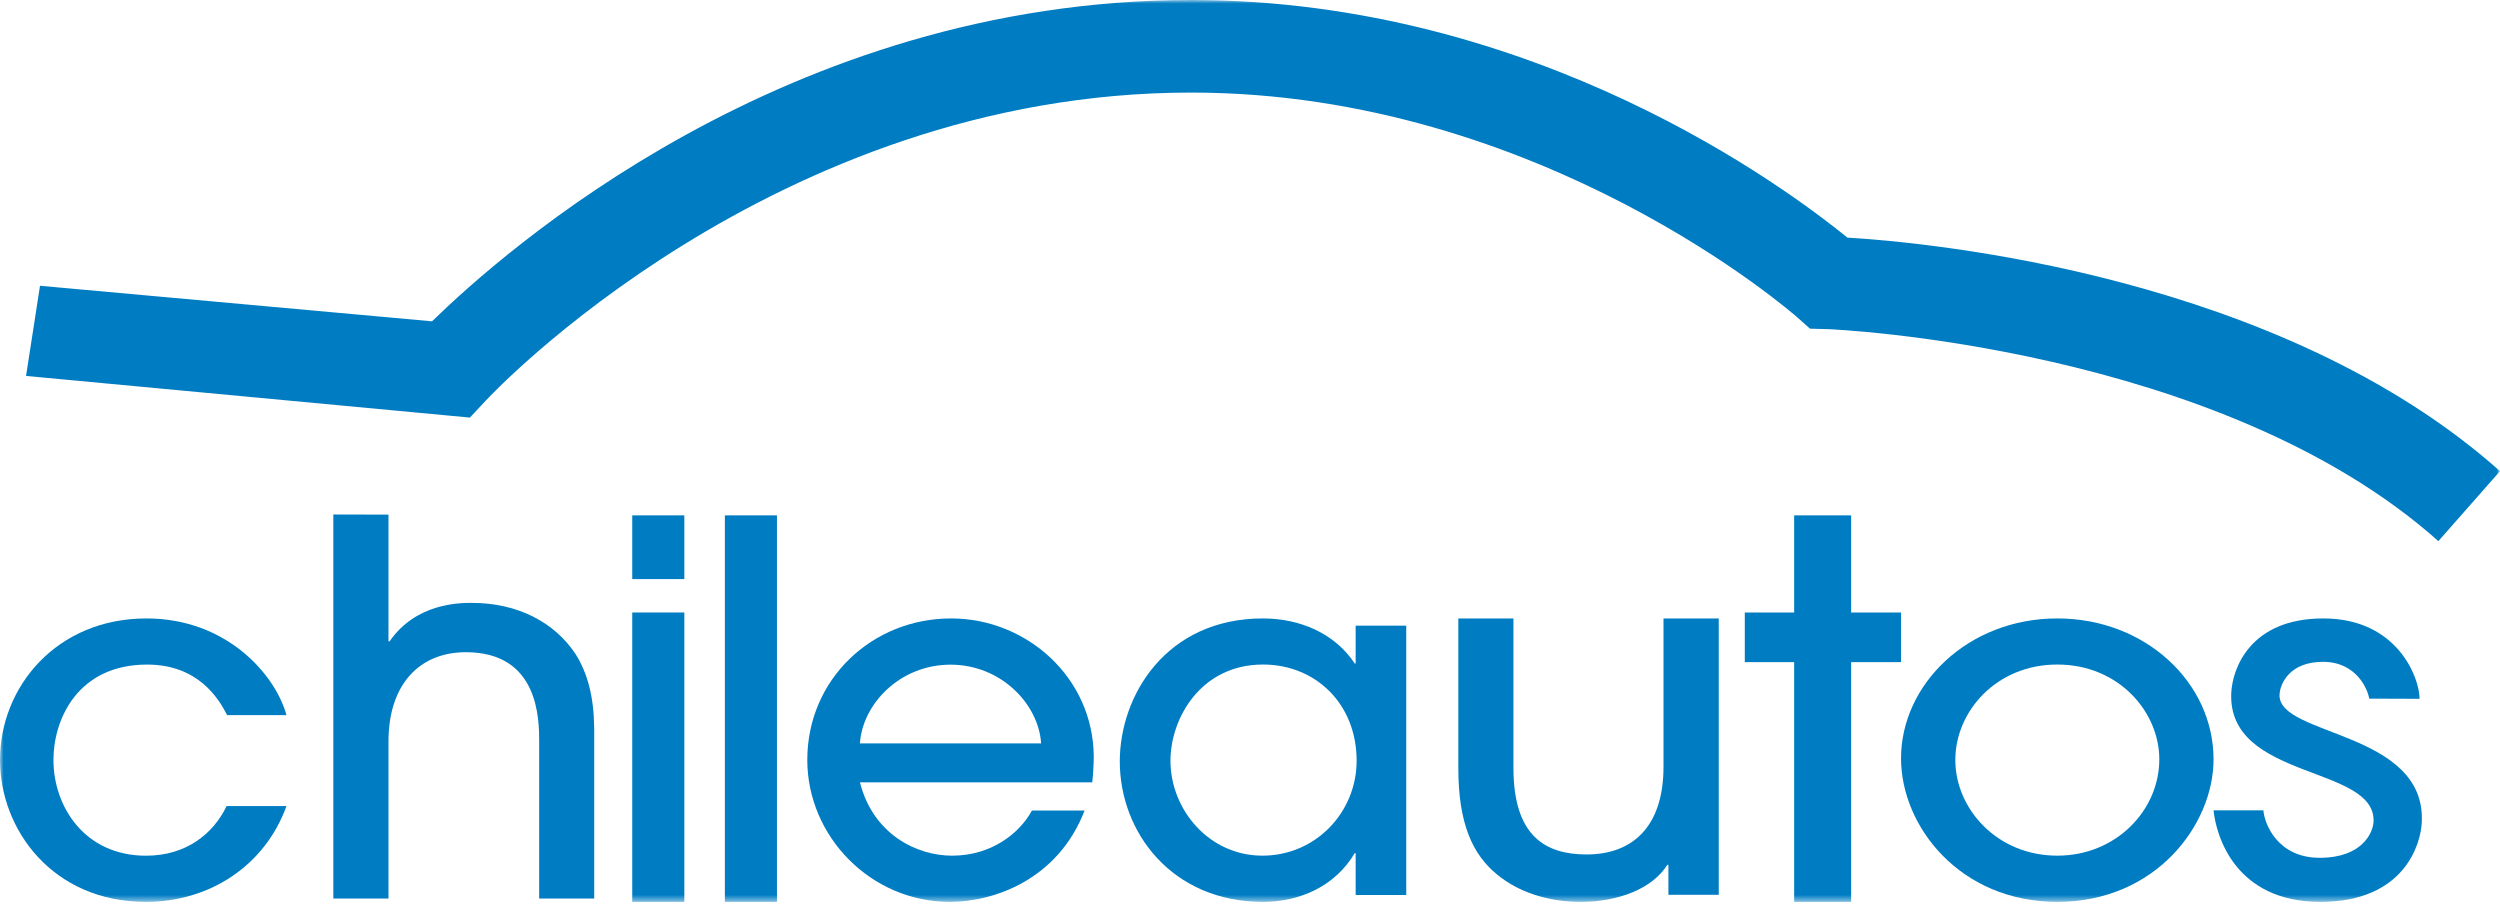
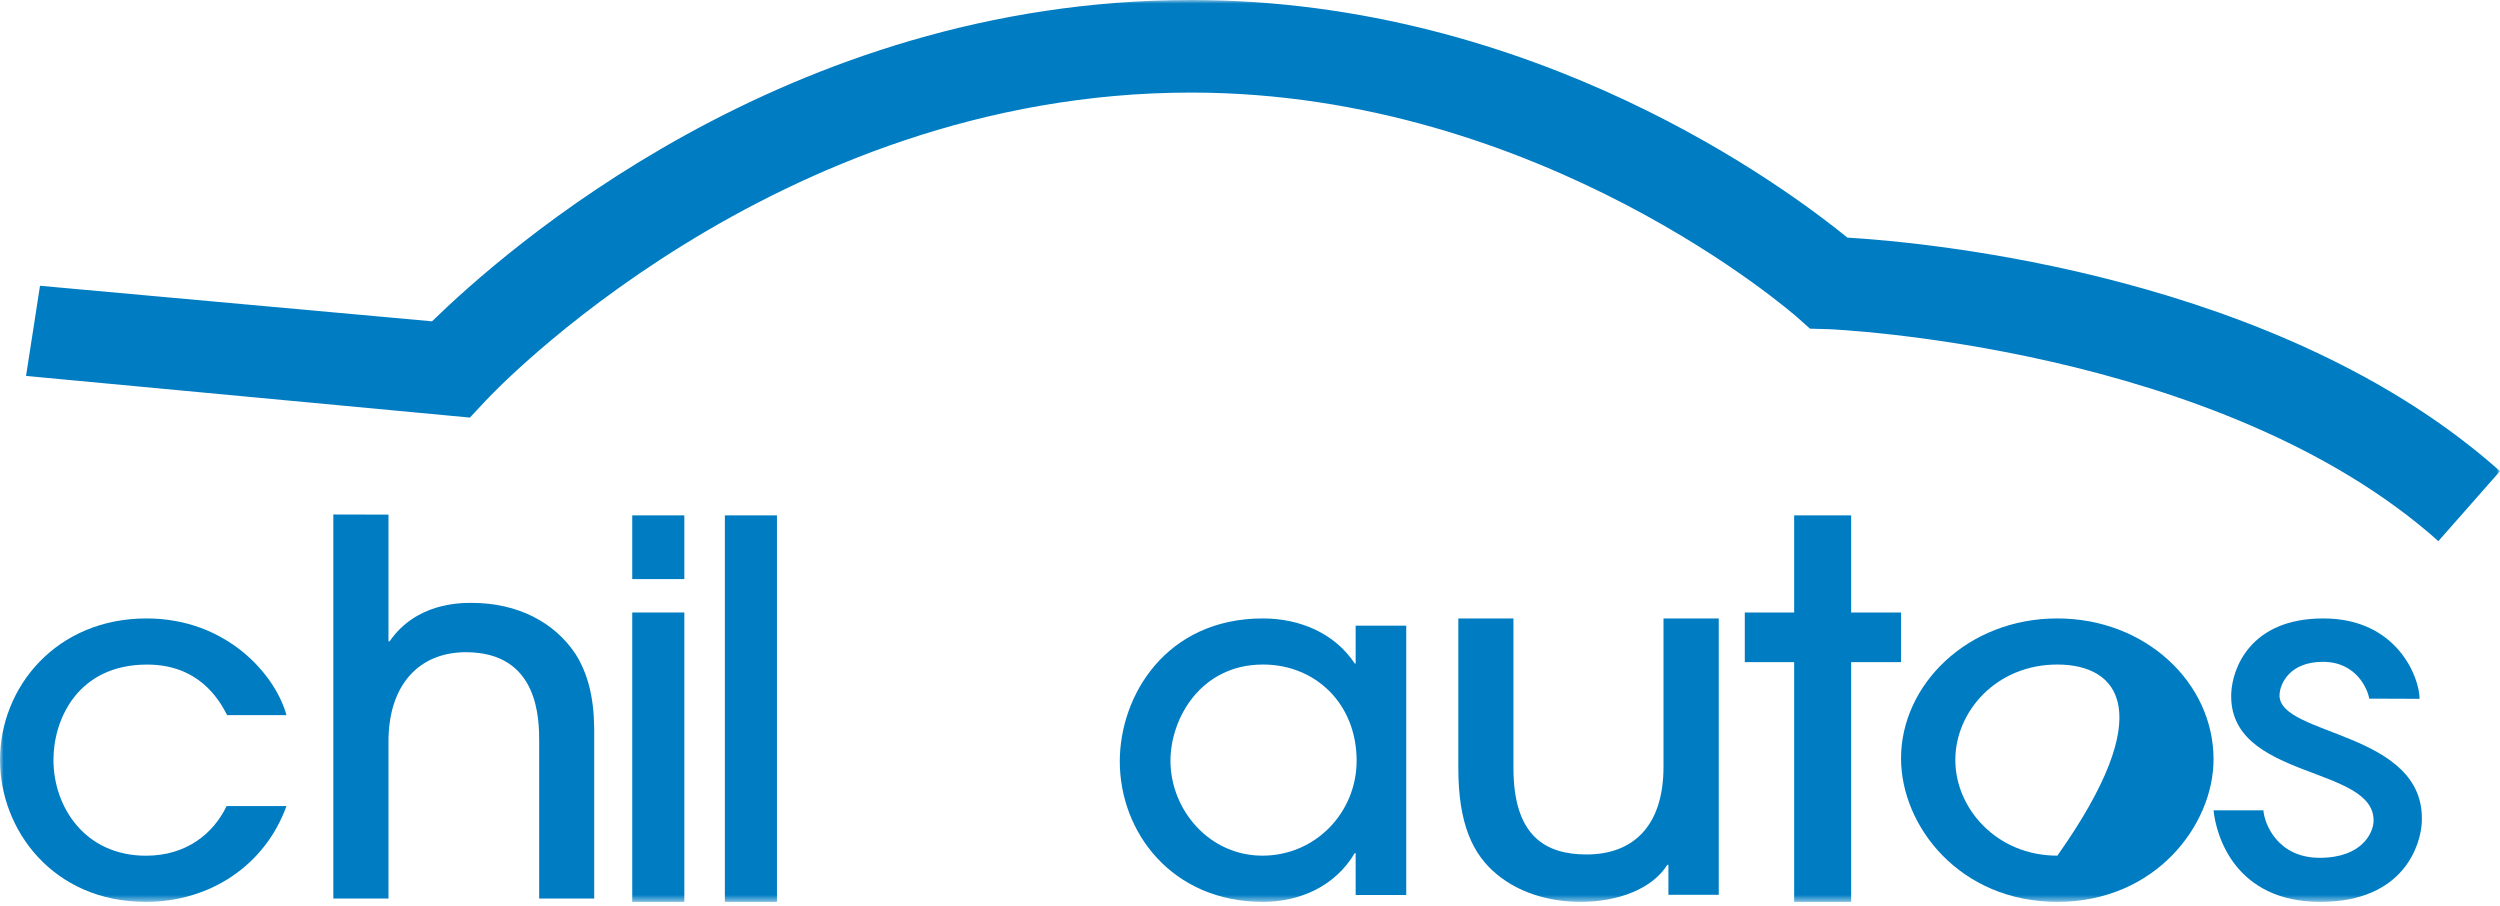
<svg xmlns="http://www.w3.org/2000/svg" width="345px" height="125px" viewBox="0 0 345 125" version="1.1">
  <title>chileautos</title>
  <desc>Created with Sketch.</desc>
  <defs>
    <polygon id="path-1" points="0 124.46 345 124.46 345 0 0 0" />
    <polygon id="path-3" points="0 124.46 345 124.46 345 0 0 0" />
    <polygon id="path-5" points="0 124.46 345 124.46 345 0 0 0" />
    <polygon id="path-7" points="0 124.46 345 124.46 345 0 0 0" />
    <polygon id="path-9" points="0 124.46 345 124.46 345 0 0 0" />
    <polygon id="path-11" points="0 124.46 345 124.46 345 0 0 0" />
    <polygon id="path-13" points="0 124.46 345 124.46 345 0 0 0" />
    <polygon id="path-15" points="0 124.46 345 124.46 345 0 0 0" />
    <polygon id="path-17" points="0 124.46 345 124.46 345 0 0 0" />
    <polygon id="path-19" points="0 124.46 345 124.46 345 0 0 0" />
  </defs>
  <g id="Page-1" stroke="none" stroke-width="1" fill="none" fill-rule="evenodd">
    <g id="chileautos">
      <path d="M74.407,124 L74.407,102.416 C74.407,99.339 74.407,90.005 64.294,90.005 C57.934,90.005 53.61,94.385 53.61,102.348 L53.61,124 L46,124 L46,71 L53.61,71.017 L53.61,88.504 L53.764,88.504 C57.421,83.197 63.496,83.197 65.096,83.197 C71.399,83.197 76.522,85.848 79.452,90.296 C81.057,92.877 81.948,96.038 82,100.482 L82,124 L74.407,124 Z" id="Fill-1" fill="#007CC2" />
      <g id="Fill-3-Clipped">
        <g>
          <mask id="mask-2" fill="white">
            <use href="#path-1" />
          </mask>
          <g id="path-1" />
          <polygon id="Fill-3" fill="#007CC2" mask="url(#mask-2)" points="100.031 124.46 107.219 124.46 107.219 71.12 100.031 71.12" />
        </g>
      </g>
      <g id="Fill-5-Clipped">
        <g>
          <mask id="mask-4" fill="white">
            <use href="#path-3" />
          </mask>
          <g id="path-3" />
          <path d="M87.25,124.46 L94.438,124.46 L94.438,84.524 L87.25,84.524 L87.25,124.46 Z M87.25,79.914 L94.438,79.914 L94.438,71.12 L87.25,71.12 L87.25,79.914 Z" id="Fill-5" fill="#007CC2" fill-rule="nonzero" mask="url(#mask-4)" />
        </g>
      </g>
      <g id="Fill-6-Clipped">
        <g>
          <mask id="mask-6" fill="white">
            <use href="#path-5" />
          </mask>
          <g id="path-5" />
-           <path d="M143.676,102.59 C143.32,97.157 138.149,91.724 131.173,91.724 C124.181,91.724 119.019,97.157 118.671,102.59 L143.676,102.59 Z M118.671,107.958 C120.488,115.137 126.493,118.083 131.387,118.083 C136.754,118.083 140.664,115.062 142.41,111.85 L149.678,111.85 C145.976,121.436 137.102,124.46 131.099,124.46 C120.137,124.46 111.406,115.401 111.406,104.87 C111.406,93.737 120.342,85.344 131.245,85.344 C141.724,85.344 150.868,93.534 150.938,104.401 C150.938,105.608 150.803,107.489 150.727,107.958 L118.671,107.958 Z" id="Fill-6" fill="#007CC2" fill-rule="nonzero" mask="url(#mask-6)" />
        </g>
      </g>
      <g id="Fill-7-Clipped">
        <g>
          <mask id="mask-8" fill="white">
            <use href="#path-7" />
          </mask>
          <g id="path-7" />
          <path d="M31.345,98.69 C30.158,96.347 27.303,91.711 20.302,91.711 C10.763,91.711 7.376,99.217 7.376,104.869 C7.376,111.311 11.679,118.088 20.147,118.088 C25.683,118.088 29.426,115.077 31.271,111.238 L39.531,111.238 C36.556,119.49 28.897,124.46 20.147,124.46 C7.24,124.46 0,114.467 0,104.869 C0,94.783 7.807,85.344 20.215,85.344 C31.345,85.344 38.045,93.184 39.531,98.69 L31.345,98.69 Z" id="Fill-7" fill="#007CC2" mask="url(#mask-8)" />
        </g>
      </g>
      <g id="Fill-8-Clipped">
        <g>
          <mask id="mask-10" fill="white">
            <use href="#path-9" />
          </mask>
          <g id="path-9" />
          <path d="M174.293,91.706 C165.686,91.706 161.524,99.16 161.524,104.985 C161.524,111.712 166.827,118.081 174.221,118.081 C181.559,118.081 187.215,112.098 187.215,104.985 C187.215,97.073 181.5,91.706 174.293,91.706 Z M187.08,123.509 L187.08,117.73 L186.954,117.73 C184.26,122.303 179.357,124.46 174.293,124.46 C161.729,124.46 154.531,114.857 154.531,105.072 C154.531,95.994 160.913,85.344 174.293,85.344 C179.488,85.344 184.26,87.474 186.954,91.564 L187.08,91.564 L187.08,86.339 L194.062,86.339 L194.062,123.509 L187.08,123.509 Z" id="Fill-8" fill="#007CC2" fill-rule="nonzero" mask="url(#mask-10)" />
        </g>
      </g>
      <g id="Fill-9-Clipped">
        <g>
          <mask id="mask-12" fill="white">
            <use href="#path-11" />
          </mask>
          <g id="path-11" />
-           <path d="M283.915,91.706 C275.458,91.706 269.834,98.203 269.834,104.875 C269.834,111.561 275.531,118.081 283.915,118.081 C291.997,118.081 297.984,111.842 297.984,104.786 C297.984,98.203 292.349,91.706 283.915,91.706 M283.915,124.46 C270.494,124.46 262.344,114.06 262.344,104.645 C262.344,94.519 271.496,85.344 283.915,85.344 C296.052,85.344 305.469,94.187 305.469,104.786 C305.469,113.845 297.463,124.46 283.915,124.46" id="Fill-9" fill="#007CC2" fill-rule="nonzero" mask="url(#mask-12)" />
+           <path d="M283.915,91.706 C275.458,91.706 269.834,98.203 269.834,104.875 C269.834,111.561 275.531,118.081 283.915,118.081 C297.984,98.203 292.349,91.706 283.915,91.706 M283.915,124.46 C270.494,124.46 262.344,114.06 262.344,104.645 C262.344,94.519 271.496,85.344 283.915,85.344 C296.052,85.344 305.469,94.187 305.469,104.786 C305.469,113.845 297.463,124.46 283.915,124.46" id="Fill-9" fill="#007CC2" fill-rule="nonzero" mask="url(#mask-12)" />
        </g>
      </g>
      <g id="Fill-10-Clipped">
        <g>
          <mask id="mask-14" fill="white">
            <use href="#path-13" />
          </mask>
          <g id="path-13" />
          <path d="M208.857,85.344 L208.857,105.998 C208.857,115.437 213.32,117.915 218.956,117.915 C225.252,117.915 229.564,114.128 229.564,105.798 L229.564,85.344 L237.188,85.344 L237.188,123.483 L230.241,123.483 L230.241,119.339 L230.089,119.339 C228.042,122.66 223.268,124.46 218.157,124.46 C213.535,124.46 209.504,123.078 206.593,120.681 C203.212,117.915 201.25,113.658 201.25,105.998 L201.25,85.344 L208.857,85.344 Z" id="Fill-10" fill="#007CC2" mask="url(#mask-14)" />
        </g>
      </g>
      <g id="Fill-11-Clipped">
        <g>
          <mask id="mask-16" fill="white">
            <use href="#path-15" />
          </mask>
          <g id="path-15" />
          <path d="M314.576,95.864 C314.649,94.357 315.951,91.333 320.572,91.333 C325.221,91.333 326.762,95.173 326.952,96.412 L333.902,96.436 C333.902,93.529 330.834,85.344 320.625,85.344 C310.434,85.344 308.074,92.352 307.915,95.607 C307.355,107.699 327.901,105.553 327.549,113.4 C327.484,114.86 326.028,118.377 320.113,118.377 C314.322,118.377 312.488,113.711 312.349,111.827 L305.469,111.827 C305.846,115.478 308.541,124.46 320.207,124.46 C331.841,124.46 334.092,116.429 334.207,113.447 C334.786,100.844 314.322,101.615 314.576,95.864" id="Fill-11" fill="#007CC2" mask="url(#mask-16)" />
        </g>
      </g>
      <g id="Fill-12-Clipped">
        <g>
          <mask id="mask-18" fill="white">
            <use href="#path-17" />
          </mask>
          <g id="path-17" />
          <polygon id="Fill-12" fill="#007CC2" mask="url(#mask-18)" points="255.459 124.46 247.594 124.46 247.594 91.374 240.781 91.374 240.781 84.527 247.594 84.527 247.594 71.12 255.459 71.12 255.459 84.527 262.344 84.527 262.344 91.374 255.459 91.374" />
        </g>
      </g>
      <g id="Fill-13-Clipped">
        <g>
          <mask id="mask-20" fill="white">
            <use href="#path-19" />
          </mask>
          <g id="path-19" />
          <path d="M336.494,74.676 C306.255,47.72 252.717,45.428 252.195,45.42 L249.782,45.358 L248.005,43.777 C247.659,43.48 212.776,12.775 164.369,12.775 C106.637,12.775 67.432,54.84 67.042,55.28 L64.847,57.625 L3.594,51.88 L5.521,39.437 L59.621,44.341 C69.398,34.825 108.355,0 164.369,0 C211.979,0 246.725,26.123 254.944,32.791 C266.284,33.466 314.637,37.975 345,65.02 L336.494,74.676 Z" id="Fill-13" fill="#007CC2" mask="url(#mask-20)" />
        </g>
      </g>
    </g>
  </g>
</svg>